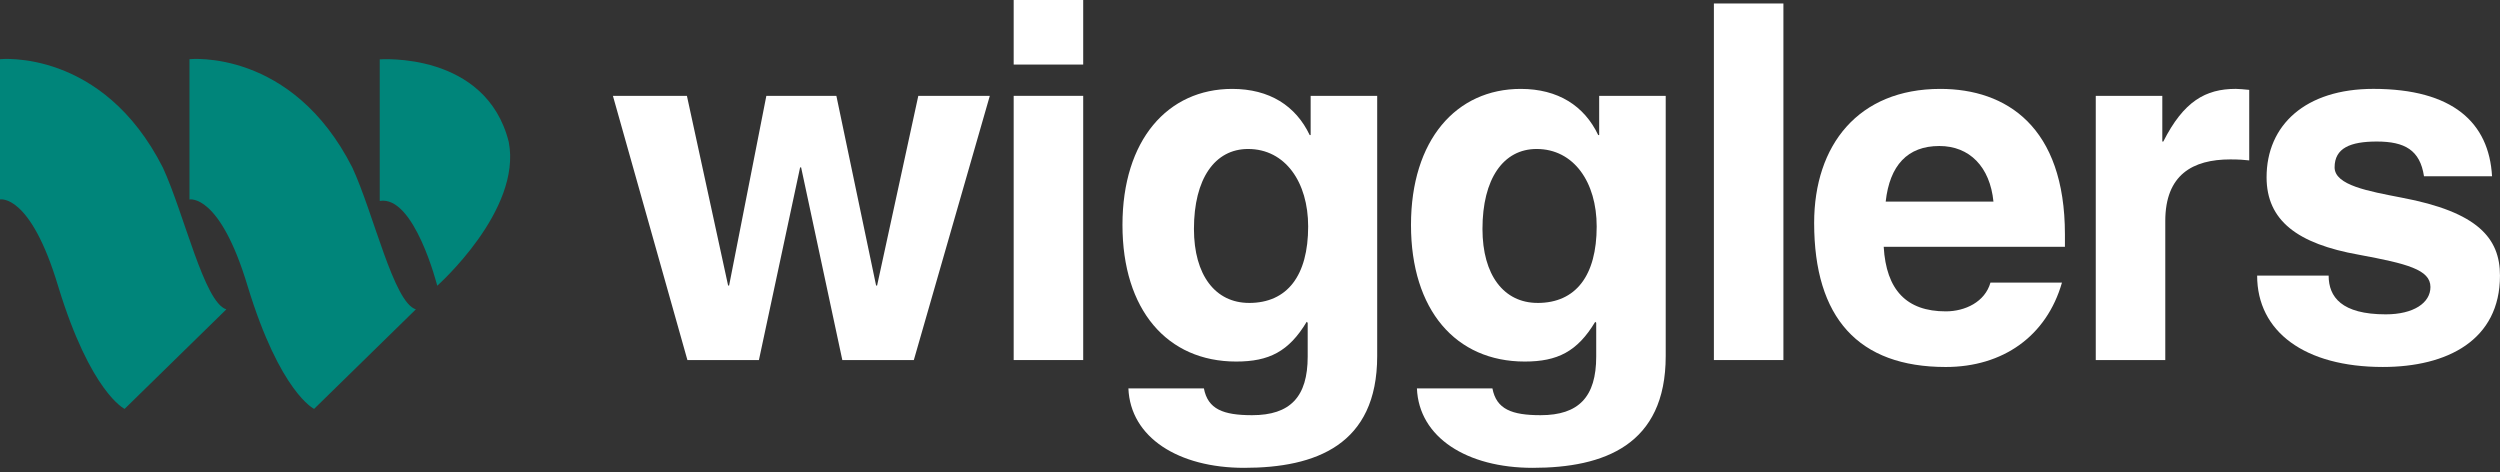
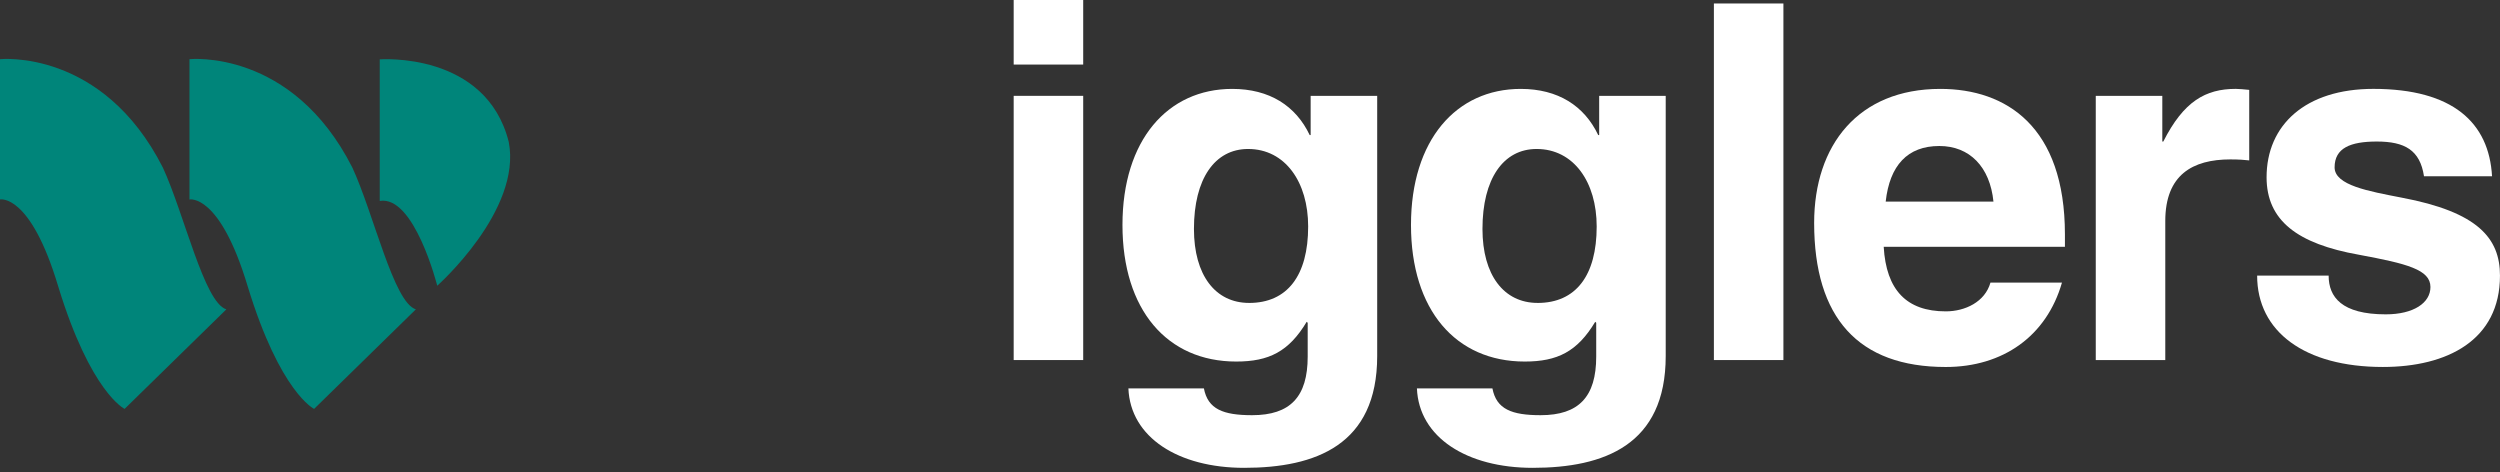
<svg xmlns="http://www.w3.org/2000/svg" width="572" height="108" viewBox="0 0 572 108" fill="none">
  <rect x="0" y="0" width="572" height="108" fill="#333333" stroke="none" />
  <g clip-path="url(#clip0_2_48)">
-     <path d="M157.164 21.929L166.592 65.333H166.819L175.34 21.929H191.362L200.452 65.333H200.679L210.108 21.929H226.468L209.084 82.379H192.724L183.295 38.294H183.068L173.64 82.379H157.28L140.234 21.929H157.164Z" fill="white" />
    <path d="M247.836 0V14.771H231.93V0H247.836ZM247.836 21.929V82.379H231.93V21.929H247.836Z" fill="white" />
    <path d="M299.649 30.908H299.876V21.934H315.101V81.475C315.101 101.815 301.012 107.041 284.652 107.041C269.654 107.041 258.631 100.11 258.177 88.861H275.45C276.358 93.633 279.879 94.995 286.473 94.995C295.22 94.995 299.2 90.793 299.2 81.587V73.858L298.973 73.631C294.882 80.447 290.337 82.722 282.84 82.722C267.045 82.722 256.82 70.907 256.82 51.475C256.82 32.043 267.161 20.34 281.932 20.34C290.453 20.34 296.476 24.204 299.659 30.908H299.649ZM285.787 69.313C294.534 69.313 299.307 63.063 299.307 51.813C299.307 41.699 294.08 34.087 285.56 34.087C277.947 34.087 273.175 40.902 273.175 52.379C273.175 62.947 278.063 69.308 285.787 69.308V69.313Z" fill="white" />
    <path d="M365.664 30.908H365.891V21.934H381.115V81.475C381.115 101.815 367.026 107.041 350.666 107.041C335.668 107.041 324.646 100.11 324.192 88.861H341.464C342.372 93.633 345.894 94.995 352.487 94.995C361.234 94.995 365.214 90.793 365.214 81.587V73.858L364.987 73.631C360.896 80.447 356.351 82.722 348.854 82.722C333.06 82.722 322.834 70.907 322.834 51.475C322.834 32.043 333.175 20.34 347.946 20.34C356.467 20.34 362.49 24.204 365.673 30.908H365.664ZM351.801 69.313C360.549 69.313 365.321 63.063 365.321 51.813C365.321 41.699 360.095 34.087 351.574 34.087C343.962 34.087 339.189 40.902 339.189 52.379C339.189 62.947 344.077 69.308 351.801 69.308V69.313Z" fill="white" />
    <path d="M408.044 0.797V82.379H392.138V0.797H408.044Z" fill="white" />
    <path d="M472.464 56.47H430.992C431.562 66.357 436.219 71.24 445.193 71.24C449.623 71.24 454.168 69.081 455.419 64.652H471.779C468.257 76.925 458.259 83.968 445.189 83.968C425.191 83.968 415.077 72.719 415.077 51.017C415.077 33.179 425.191 20.34 443.938 20.34C459.051 20.34 472.455 28.976 472.455 53.63V56.47H472.464ZM456.104 46.133C455.307 38.178 450.651 33.406 443.72 33.406C436.446 33.406 432.359 37.835 431.446 46.133H456.104Z" fill="white" />
    <path d="M514.622 20.567V36.7C513.714 36.584 512.236 36.473 510.304 36.473C501.668 36.473 495.417 39.994 495.417 50.562V82.379H479.511V21.929H494.736V32.382H494.963C499.62 23.18 504.624 20.335 511.55 20.335C512.347 20.335 513.366 20.451 514.617 20.562L514.622 20.567Z" fill="white" />
    <path d="M570.179 40.337H554.611C553.703 34.314 550.182 32.382 543.816 32.382C537.793 32.382 534.156 33.86 534.156 38.289C534.156 42.38 541.884 43.742 549.496 45.22C566.996 48.514 571.995 54.538 571.995 63.058C571.995 77.829 559.949 83.963 545.178 83.963C527.34 83.963 516.434 75.897 516.434 63.058H532.793C532.793 67.946 535.75 71.922 545.859 71.922C552.221 71.922 556.085 69.308 556.085 65.671C556.085 61.696 550.743 60.329 539.725 58.286C525.635 55.784 518.593 50.447 518.593 40.559C518.593 28.629 527.456 20.335 543.024 20.335C561.204 20.335 569.498 28.064 570.179 40.332V40.337Z" fill="white" />
    <path d="M86.882 13.585C86.882 13.585 111.174 11.727 116.405 32.479C119.44 48.167 100.041 65.375 100.041 65.375C100.041 65.375 94.81 44.623 86.882 45.975V13.585Z" fill="#00857A" />
    <path d="M43.358 13.543C43.358 13.543 66.807 11.055 80.641 38.386C85.534 49.015 90.088 69.257 95.148 70.777L71.866 93.554C71.866 93.554 64.105 89.843 56.683 65.551C50.271 44.127 43.353 45.642 43.353 45.642V13.543H43.358Z" fill="#00857A" />
    <path d="M0 13.543C0 13.543 23.449 11.055 37.284 38.386C42.176 49.015 46.731 69.257 51.79 70.777L28.508 93.554C28.508 93.554 20.748 89.843 13.325 65.551C6.917 44.122 0 45.637 0 45.637V13.543Z" fill="#00857A" />
  </g>
  <defs>
    <clipPath id="clip0_2_48">
      <rect width="572" height="107.037" fill="white" />
    </clipPath>
  </defs>
</svg>